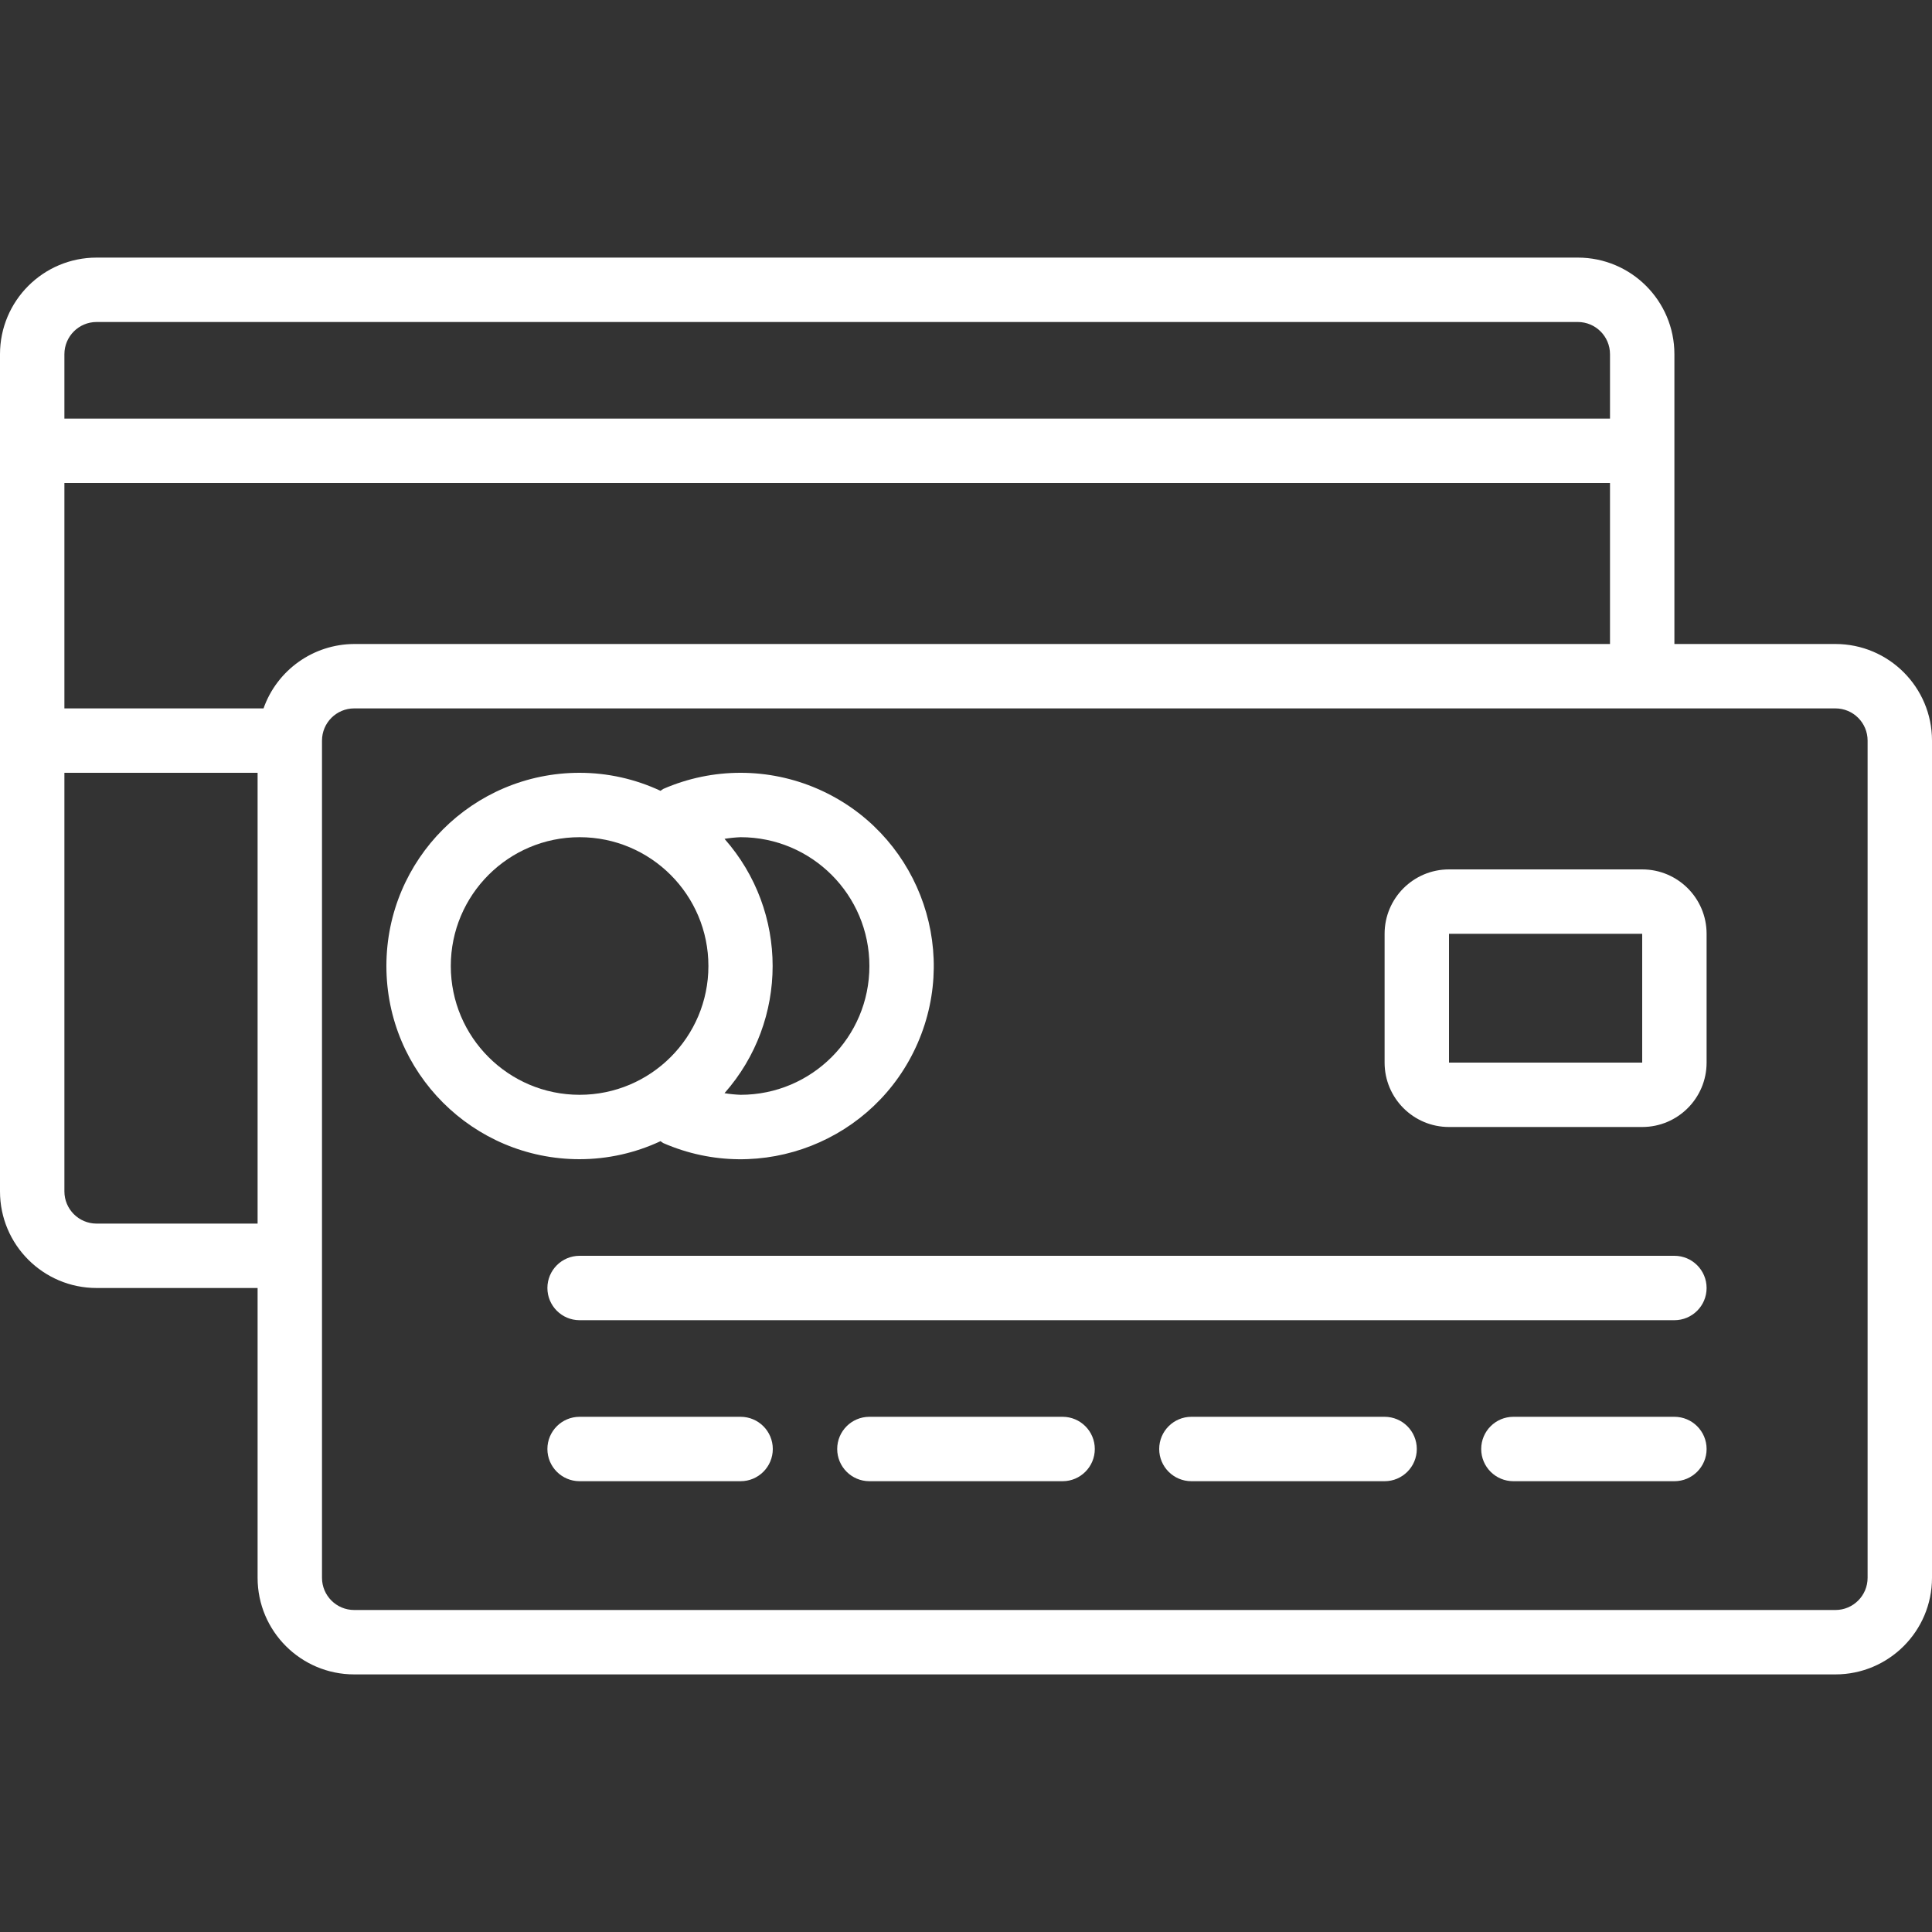
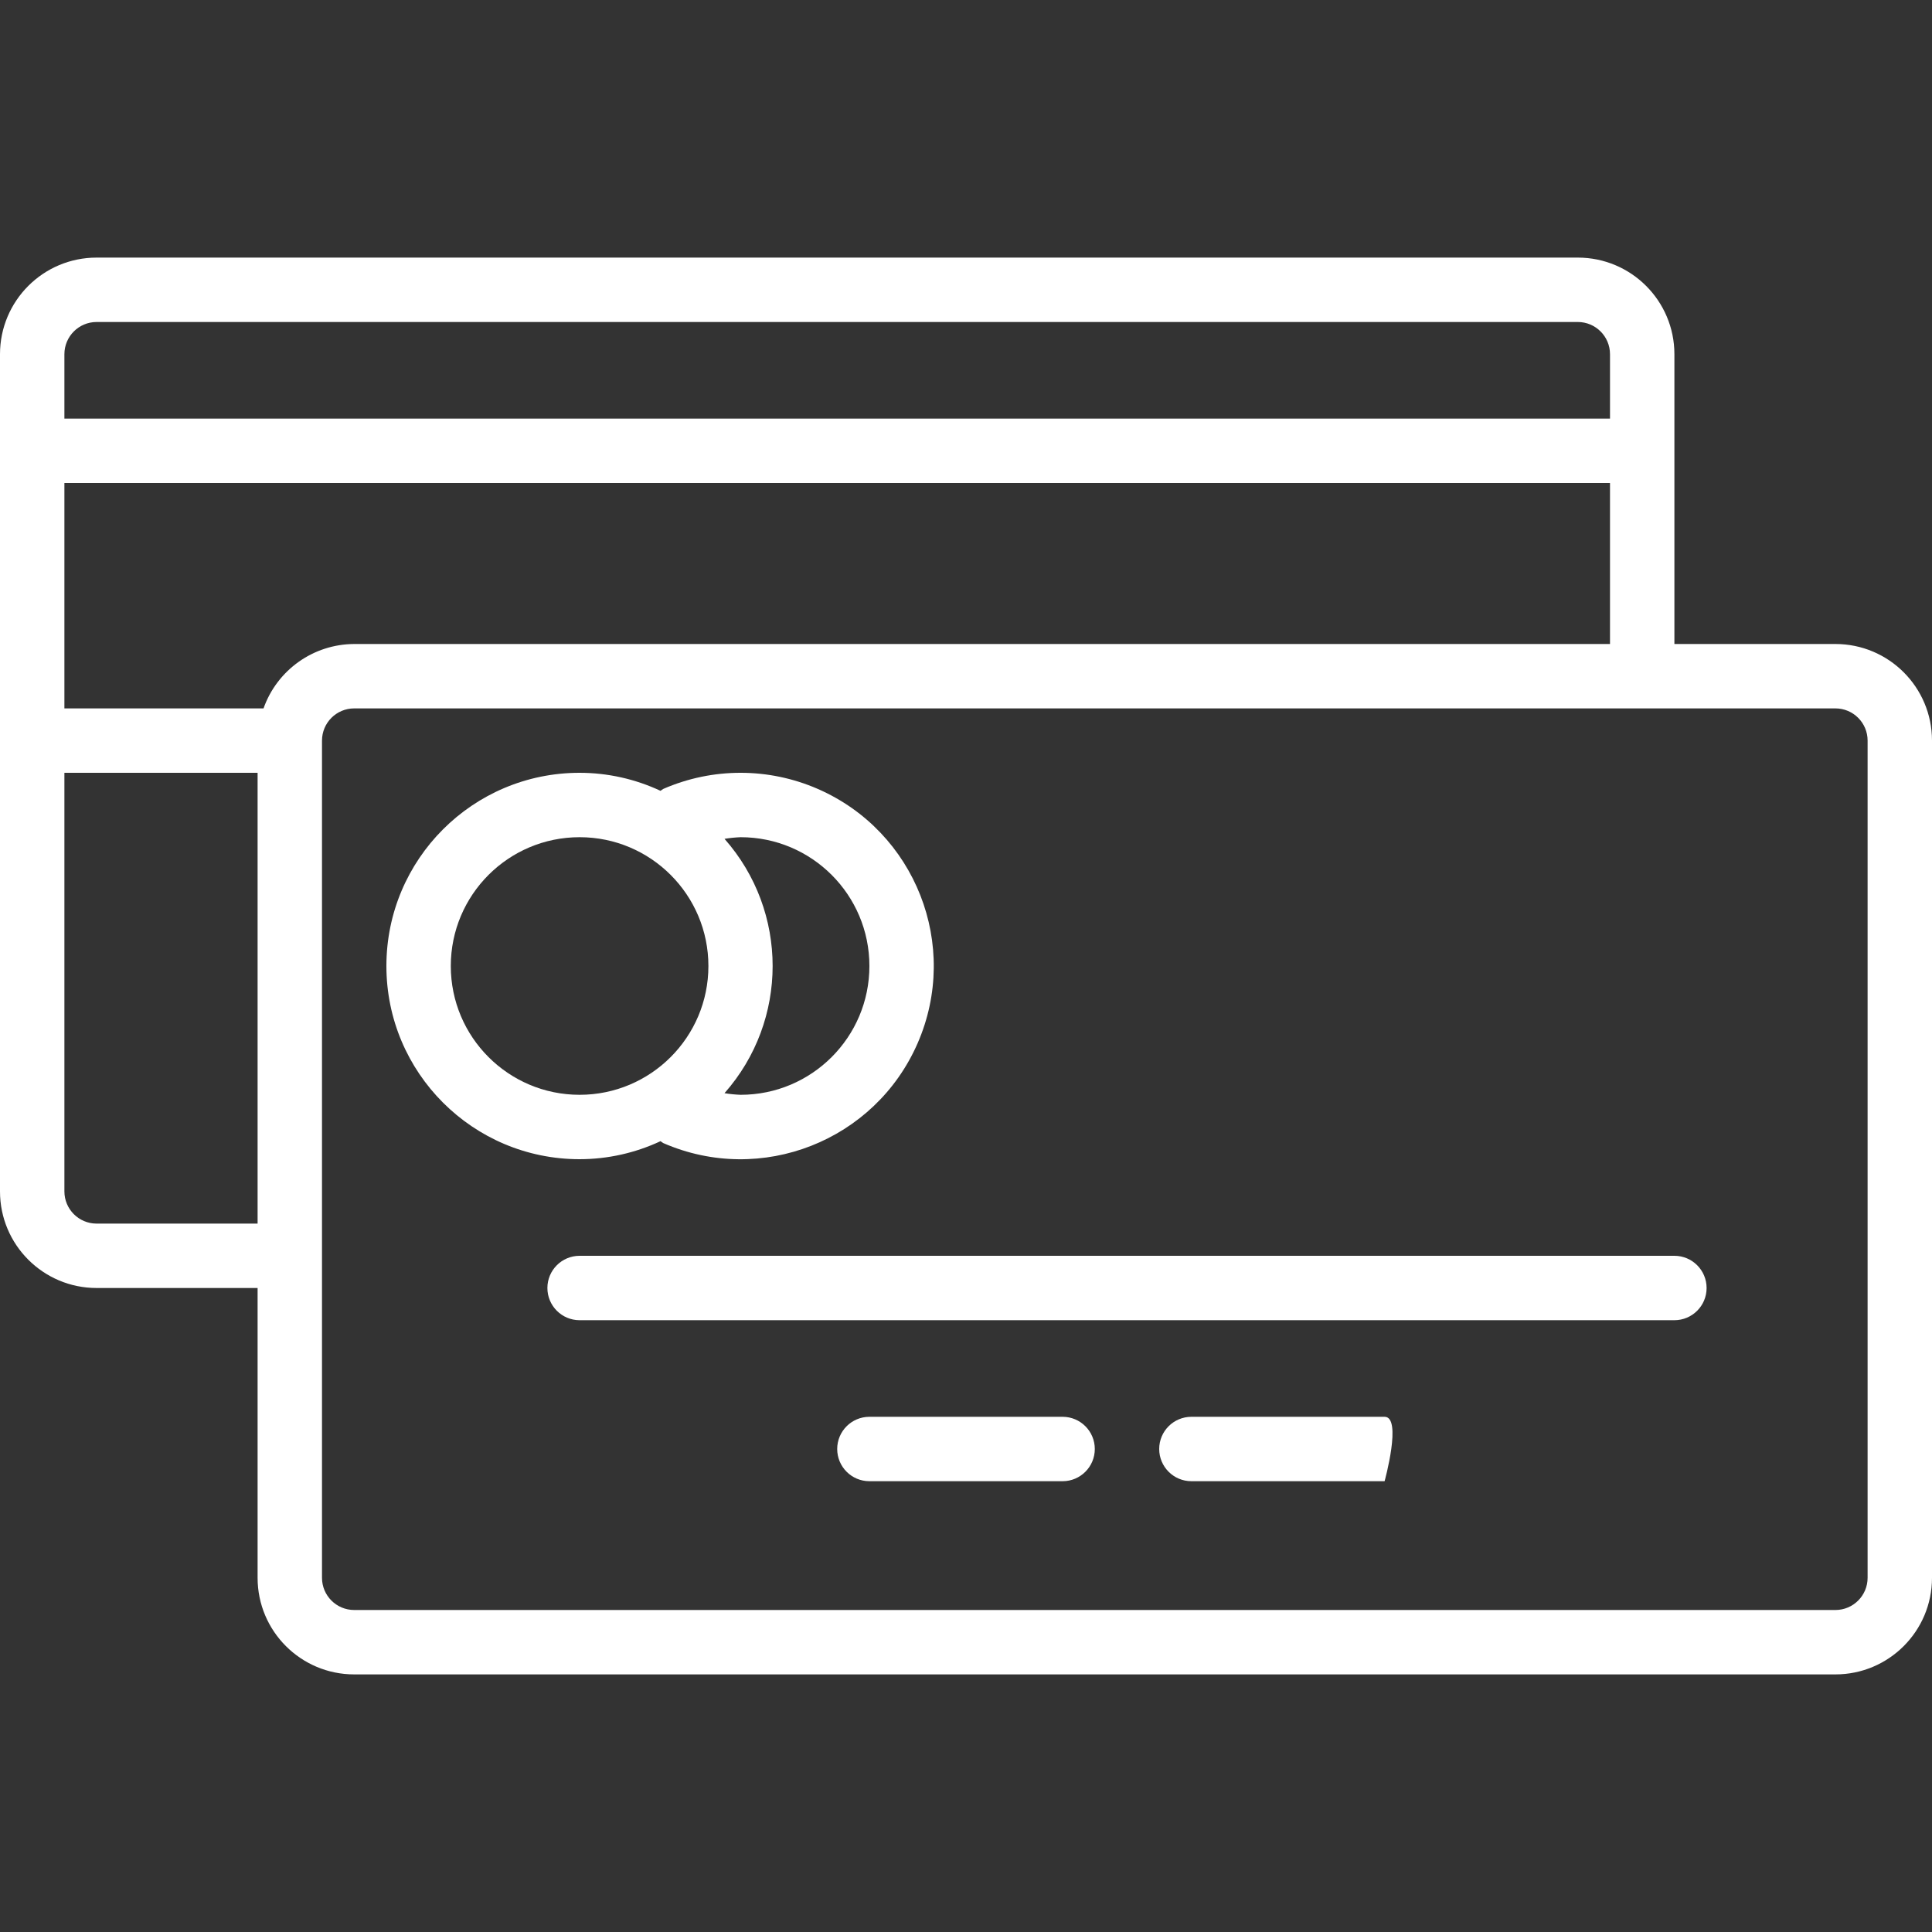
<svg xmlns="http://www.w3.org/2000/svg" version="1.1" id="Capa_1" x="0px" y="0px" viewBox="0 0 480 480" style="enable-background:new 0 0 480 480;" xml:space="preserve" width="512px" height="512px">
  <rect x="0" y="0" width="480" height="480" fill="#333333" stroke="none" />
  <g>
    <g>
      <g>
        <path d="M456,160h-40V88c0-13.255-10.745-24-24-24H24C10.745,64,0,74.745,0,88v208c0,13.255,10.745,24,24,24h40v72    c0,13.255,10.745,24,24,24h368c13.255,0,24-10.745,24-24V184C480,170.745,469.255,160,456,160z M16,88c0-4.418,3.582-8,8-8h368    c4.418,0,8,3.582,8,8v16H16V88z M64,304H24c-4.418,0-8-3.582-8-8V192h48V304z M65.472,176H16v-56h384v40H88    C77.866,160.042,68.85,166.445,65.472,176z M464,392c0,4.418-3.582,8-8,8H88c-4.418,0-8-3.582-8-8V184c0-4.418,3.582-8,8-8h368    c4.418,0,8,3.582,8,8V392z" data-original="#000000" class="active-path" data-old_color="#000000" fill="#FFFFFF" />
      </g>
    </g>
    <g>
      <g>
        <path d="M203.167,196c-12.233-5.333-26.134-5.333-38.367,0c-0.24,0.143-0.47,0.304-0.688,0.48    c-6.296-2.945-13.161-4.475-20.112-4.48c-26.51,0-48,21.49-48,48c0,26.51,21.49,48,48,48c6.951-0.005,13.816-1.535,20.112-4.48    c0.218,0.176,0.448,0.337,0.688,0.48c24.301,10.595,52.589-0.516,63.183-24.817C238.578,234.883,227.467,206.595,203.167,196z     M144,272c-17.673,0-32-14.327-32-32s14.327-32,32-32s32,14.327,32,32S161.673,272,144,272z M184,272    c-1.34-0.051-2.676-0.185-4-0.4c15.946-18.049,15.946-45.151,0-63.2l0.04,0c1.311-0.214,2.633-0.347,3.96-0.4    c17.673,0,32,14.327,32,32S201.673,272,184,272z" data-original="#000000" class="active-path" data-old_color="#000000" fill="#FFFFFF" />
      </g>
    </g>
    <g>
      <g>
        <path d="M416,312H144c-4.418,0-8,3.582-8,8s3.582,8,8,8h272c4.418,0,8-3.582,8-8S420.418,312,416,312z" data-original="#000000" class="active-path" data-old_color="#000000" fill="#FFFFFF" />
      </g>
    </g>
    <g>
      <g>
-         <path d="M184,352h-40c-4.418,0-8,3.582-8,8s3.582,8,8,8h40c4.418,0,8-3.582,8-8S188.418,352,184,352z" data-original="#000000" class="active-path" data-old_color="#000000" fill="#FFFFFF" />
-       </g>
+         </g>
    </g>
    <g>
      <g>
        <path d="M264,352h-48c-4.418,0-8,3.582-8,8s3.582,8,8,8h48c4.418,0,8-3.582,8-8S268.418,352,264,352z" data-original="#000000" class="active-path" data-old_color="#000000" fill="#FFFFFF" />
      </g>
    </g>
    <g>
      <g>
-         <path d="M344,352h-48c-4.418,0-8,3.582-8,8s3.582,8,8,8h48c4.418,0,8-3.582,8-8S348.418,352,344,352z" data-original="#000000" class="active-path" data-old_color="#000000" fill="#FFFFFF" />
+         <path d="M344,352h-48c-4.418,0-8,3.582-8,8s3.582,8,8,8h48S348.418,352,344,352z" data-original="#000000" class="active-path" data-old_color="#000000" fill="#FFFFFF" />
      </g>
    </g>
    <g>
      <g>
-         <path d="M416,352h-40c-4.418,0-8,3.582-8,8s3.582,8,8,8h40c4.418,0,8-3.582,8-8S420.418,352,416,352z" data-original="#000000" class="active-path" data-old_color="#000000" fill="#FFFFFF" />
-       </g>
+         </g>
    </g>
    <g>
      <g>
-         <path d="M408,216h-48c-8.837,0-16,7.163-16,16v32c0,8.837,7.163,16,16,16h48c8.837,0,16-7.163,16-16v-32    C424,223.163,416.837,216,408,216z M408,264h-48v-32h48V264z" data-original="#000000" class="active-path" data-old_color="#000000" fill="#FFFFFF" />
-       </g>
+         </g>
    </g>
  </g>
</svg>